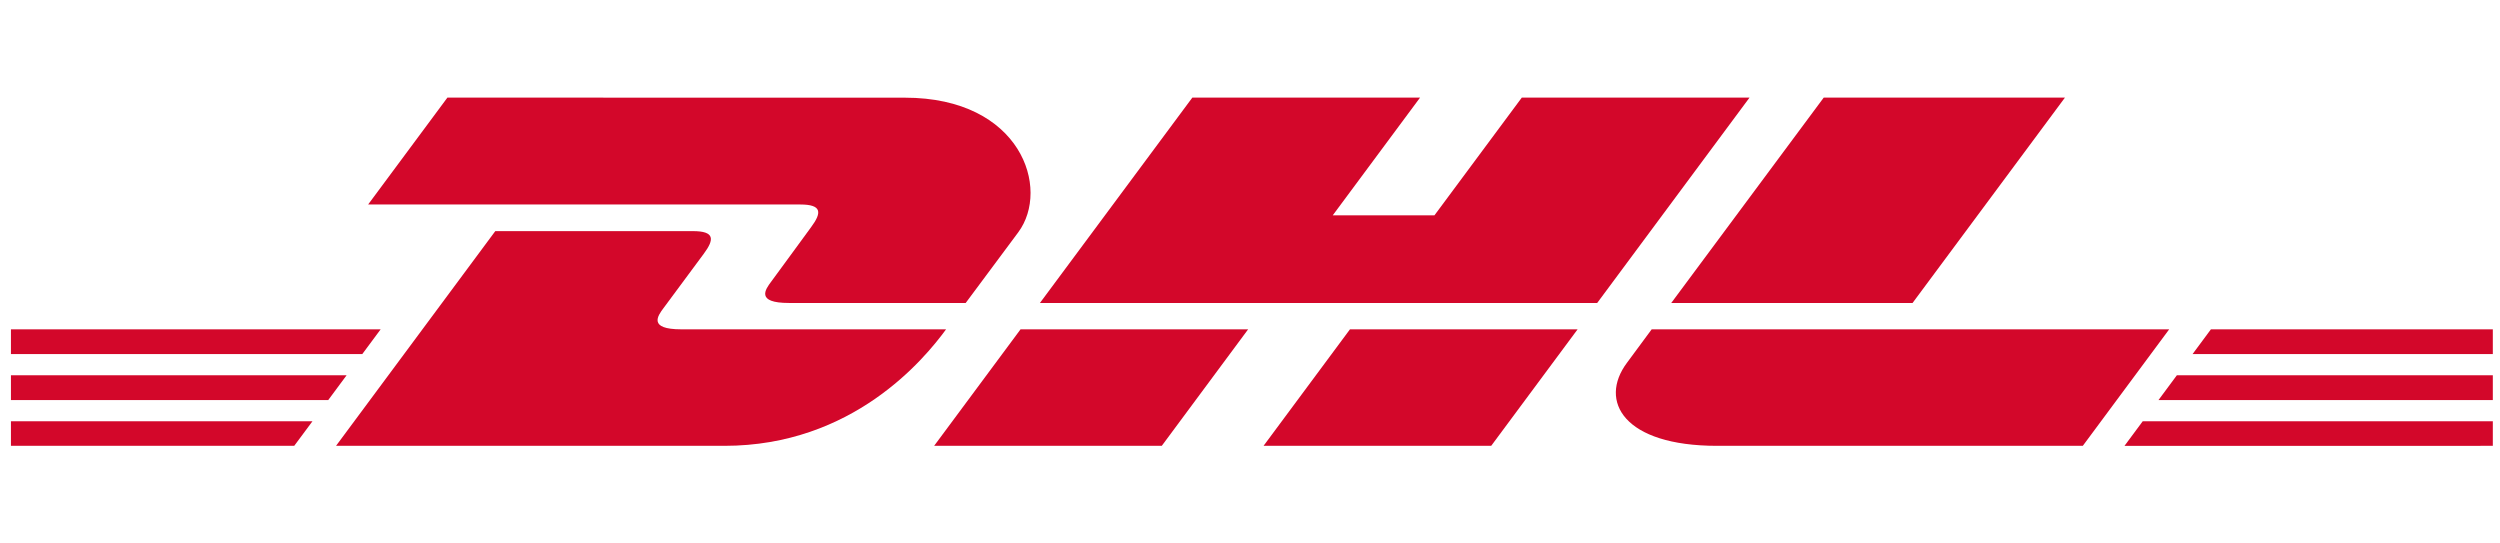
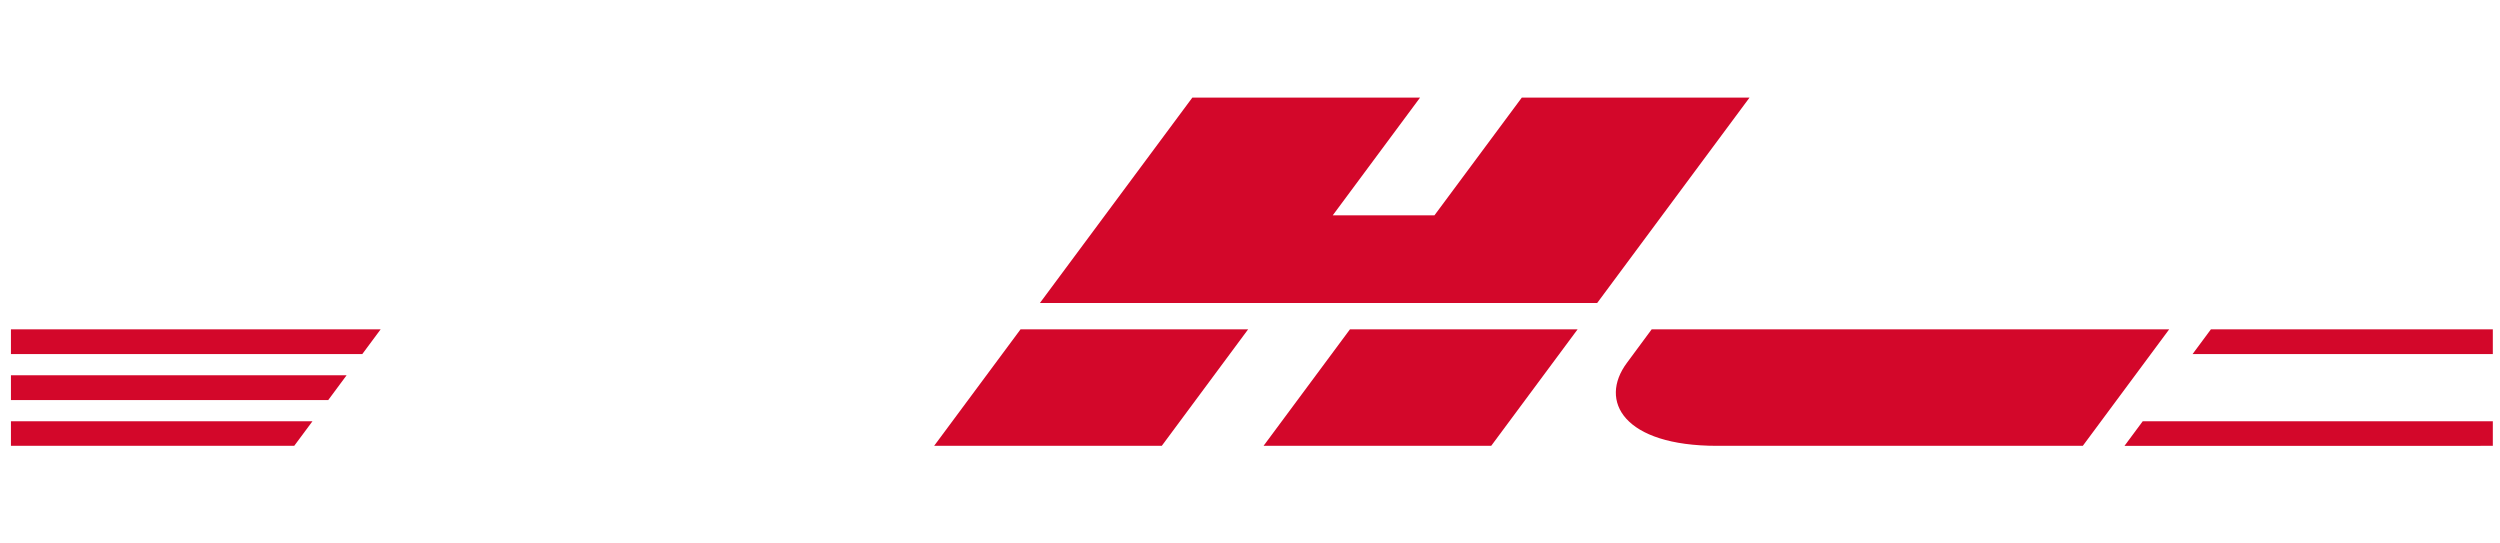
<svg xmlns="http://www.w3.org/2000/svg" width="138" height="30" viewBox="0 0 138 30" fill="none">
-   <path d="M24.697 5.388L20.321 11.288H44.174C45.382 11.288 45.365 11.742 44.776 12.535C44.186 13.329 43.176 14.736 42.565 15.554C42.255 15.969 41.697 16.724 43.551 16.724H53.306L56.206 12.825C57.999 10.411 56.361 5.392 49.95 5.392L24.697 5.388Z" fill="#D3072A" />
-   <path d="M18.549 24.61L27.34 12.758H38.249C39.457 12.758 39.44 13.211 38.85 14.005C38.261 14.799 37.234 16.192 36.625 17.009C36.316 17.424 35.755 18.179 37.608 18.179H52.223C51.015 19.831 47.067 24.61 39.986 24.61H18.549Z" fill="#D3072A" />
  <path d="M68.897 18.179L64.13 24.61H51.564C51.564 24.61 56.329 18.179 56.334 18.179H68.897Z" fill="#D3072A" />
  <path d="M88.165 16.724H57.404L65.817 5.388H78.387L73.566 11.888H79.18L84.003 5.388H96.574L88.165 16.724Z" fill="#D3072A" />
  <path d="M87.084 18.179L82.314 24.61H69.748C69.748 24.61 74.513 18.179 74.518 18.179H87.084Z" fill="#D3072A" />
  <path d="M0.604 20.716H19.132L18.119 22.083H0.604V20.716Z" fill="#D3072A" />
  <path d="M0.604 18.179H21.012L19.999 19.544H0.604V18.179Z" fill="#D3072A" />
  <path d="M0.604 23.253H17.249L16.241 24.61H0.604V23.253Z" fill="#D3072A" />
-   <path d="M137.604 22.083H119.149L120.162 20.716H137.604V22.083Z" fill="#D3072A" />
  <path d="M137.604 24.61L117.271 24.612L118.279 23.253H137.604V24.61Z" fill="#D3072A" />
  <path d="M122.042 18.179H137.604V19.546H121.029L122.042 18.179Z" fill="#D3072A" />
-   <path d="M113.985 5.388L105.573 16.724H92.253C92.253 16.724 100.665 5.388 100.67 5.388H113.985Z" fill="#D3072A" />
  <path d="M91.173 18.179C91.173 18.179 90.255 19.426 89.808 20.026C88.23 22.143 89.627 24.61 94.779 24.61H114.971L119.739 18.179H91.173Z" fill="#D3072A" />
</svg>